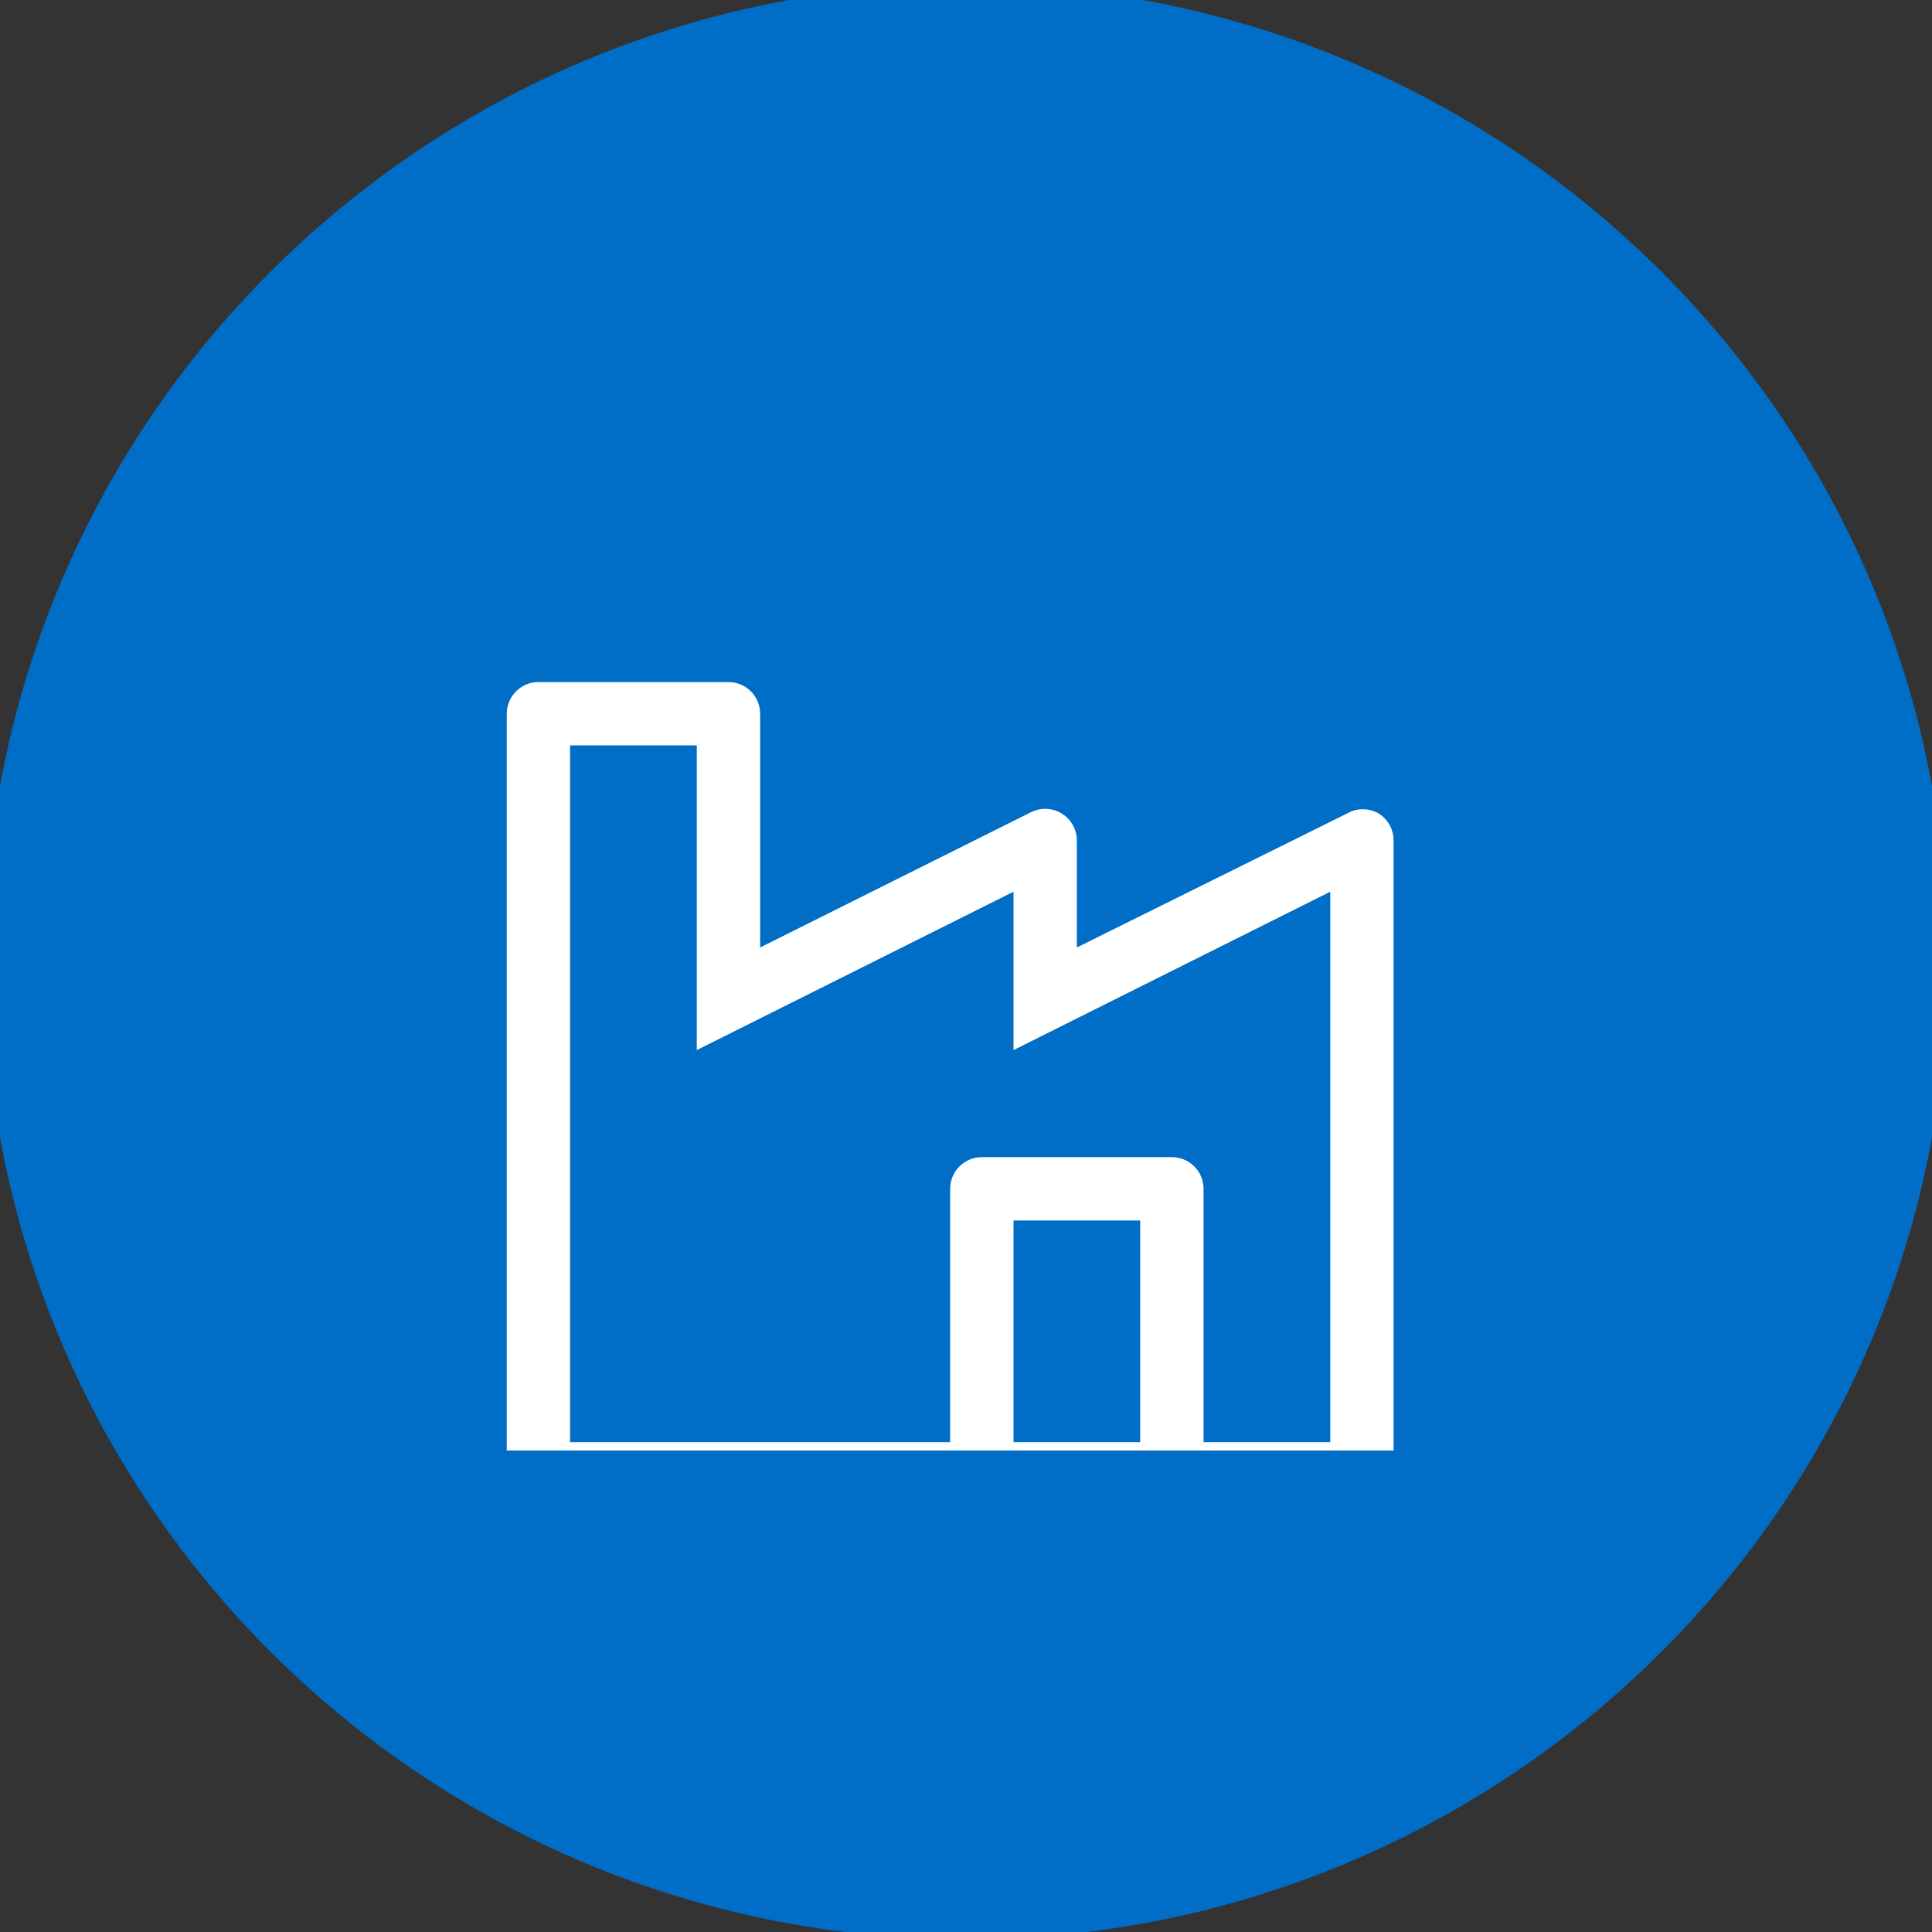
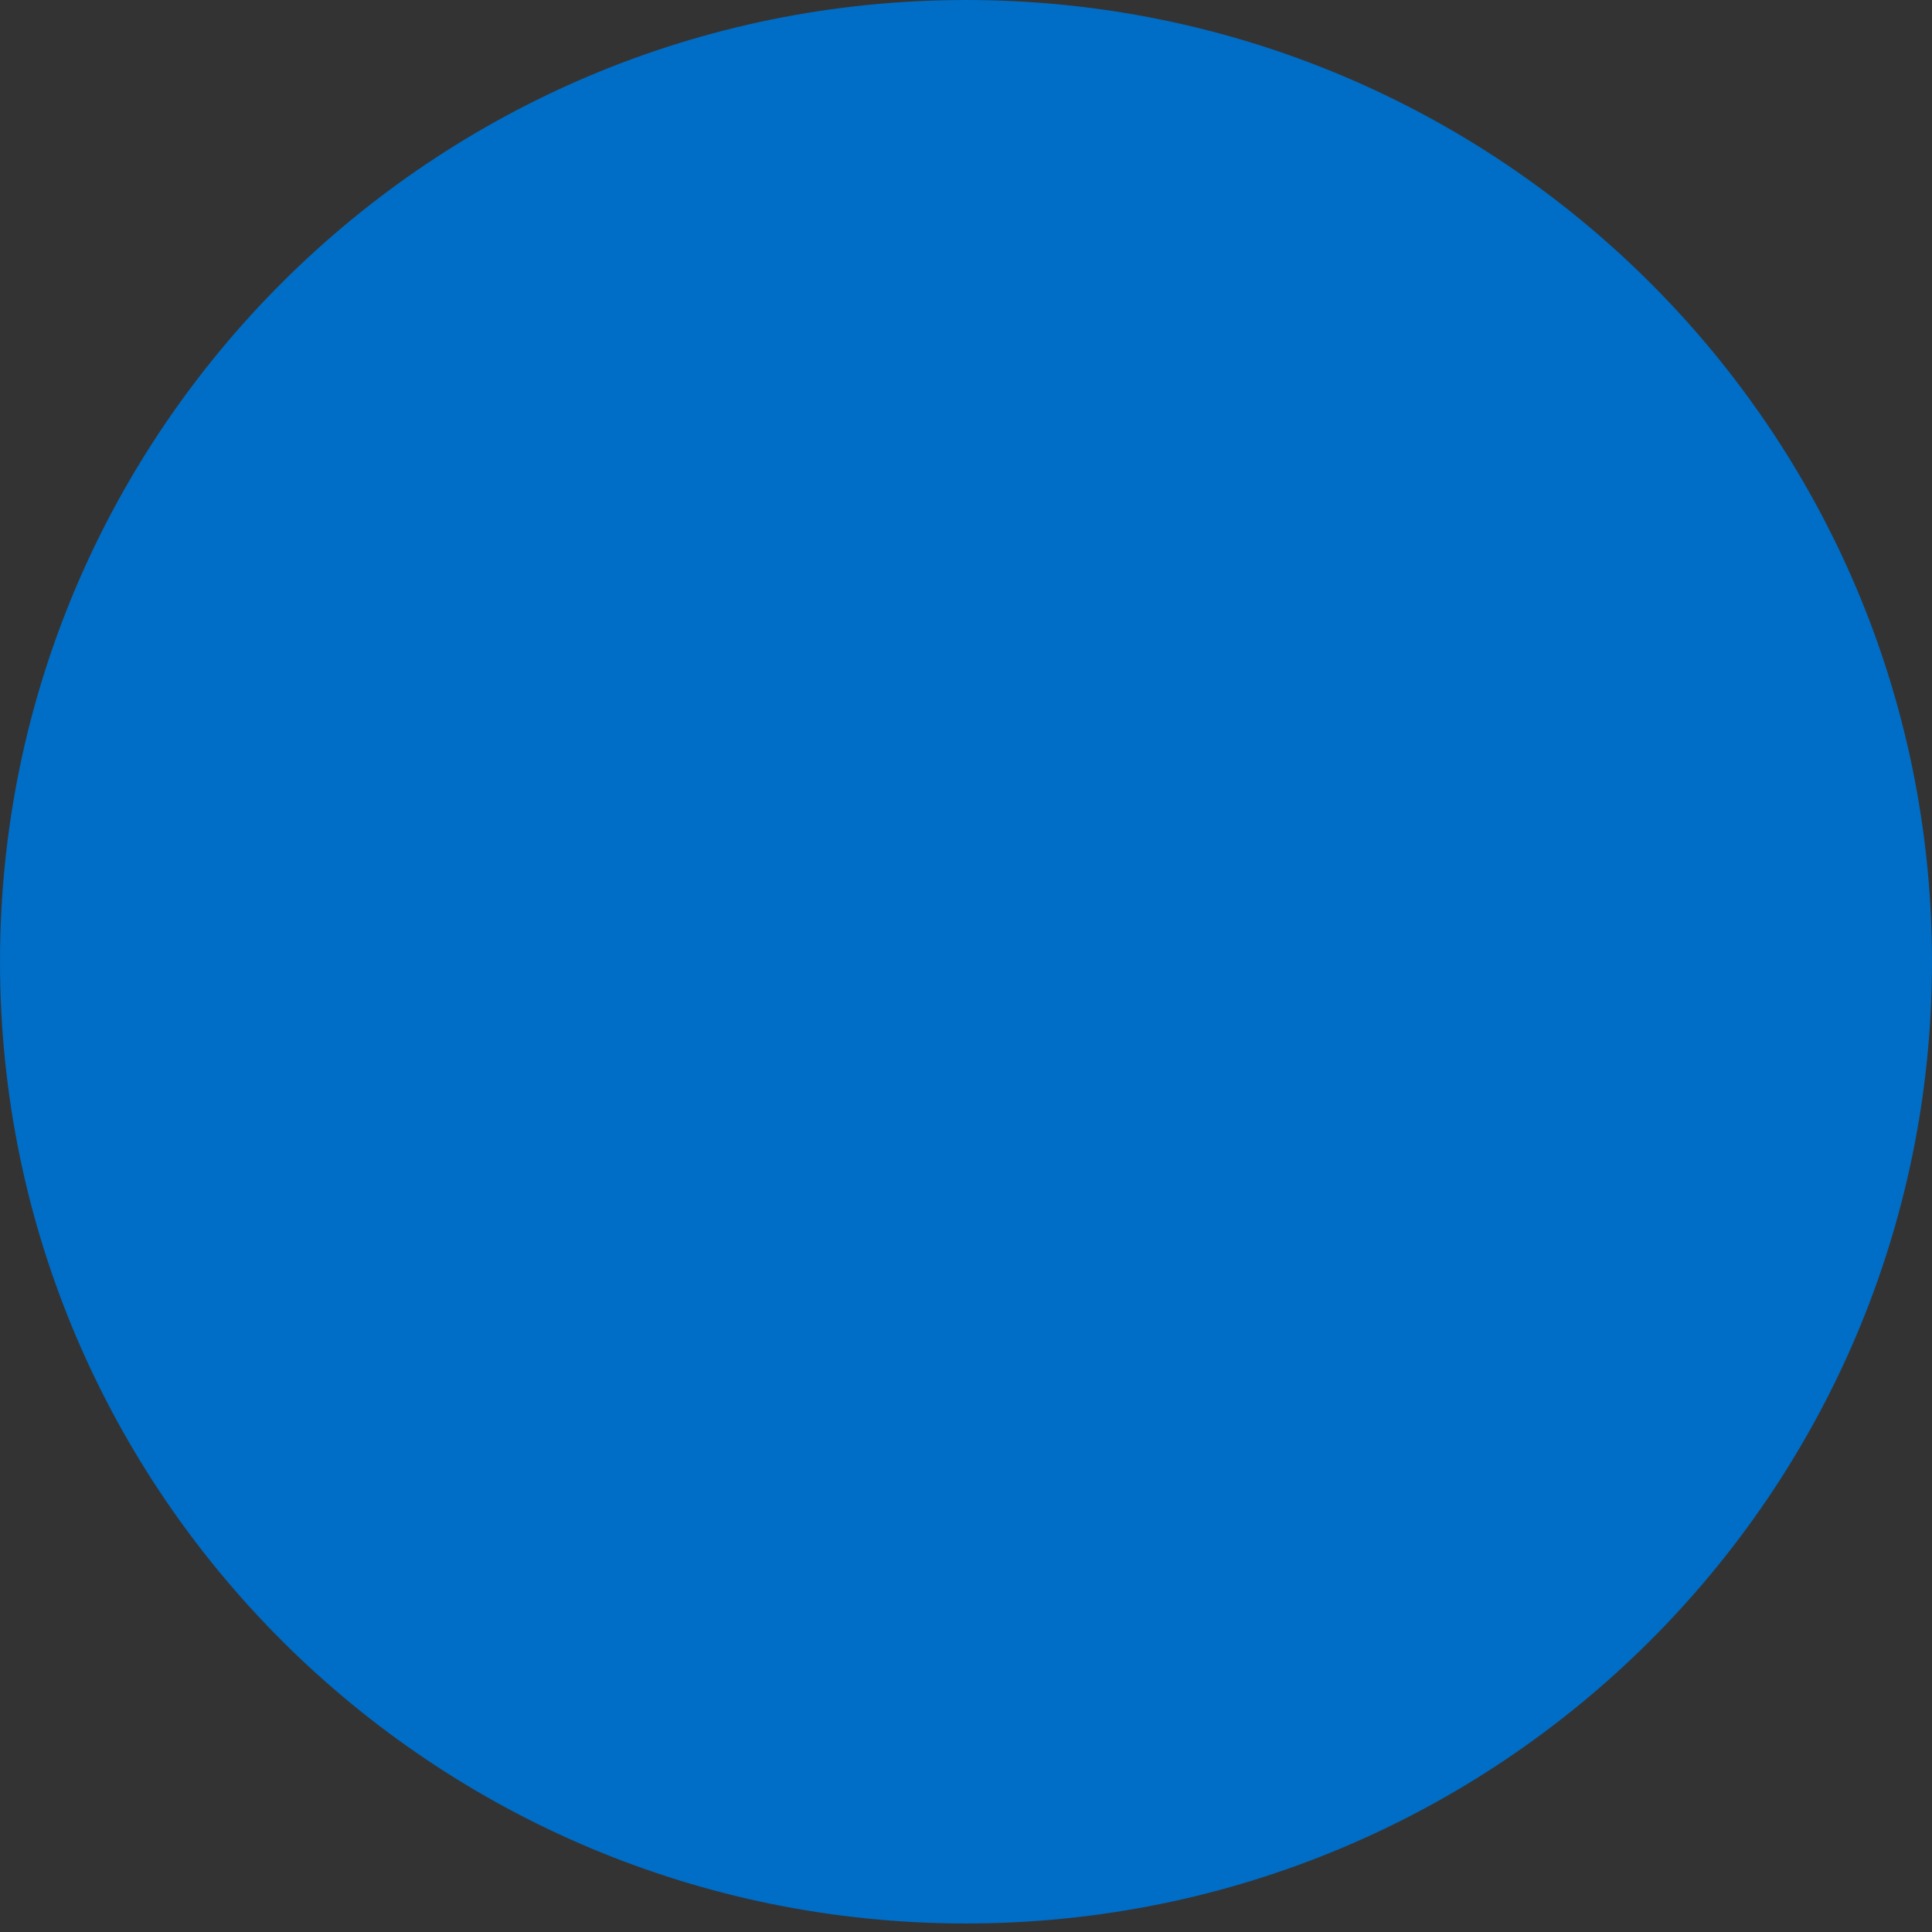
<svg xmlns="http://www.w3.org/2000/svg" width="61" height="61" viewBox="0 0 61 61" fill="none">
  <rect x="0" y="0" width="61" height="61" fill="#333333" stroke="none" />
  <path d="M61 30.365C61 47.136 47.345 60.731 30.5 60.731C13.655 60.731 0 47.136 0 30.365C0 13.595 13.655 0 30.5 0C47.345 0 61 13.595 61 30.365Z" fill="#006DC6" />
-   <path d="M61 30.365C61 47.136 47.345 60.731 30.5 60.731C13.655 60.731 0 47.136 0 30.365C0 13.595 13.655 0 30.5 0C47.345 0 61 13.595 61 30.365Z" stroke="#006DC6" />
  <g clip-path="url(#clip0_4037_61325)">
-     <path d="M43.53 25.685C43.378 25.597 43.206 25.551 43.03 25.551C42.855 25.551 42.682 25.597 42.53 25.685L34 29.915V26.535C33.999 26.364 33.955 26.197 33.872 26.048C33.788 25.899 33.668 25.775 33.523 25.685C33.378 25.596 33.212 25.546 33.042 25.539C32.871 25.531 32.702 25.568 32.55 25.645L24 29.915V22.535C24 22.27 23.895 22.015 23.707 21.828C23.52 21.64 23.265 21.535 23 21.535H17C16.735 21.535 16.48 21.64 16.293 21.828C16.105 22.015 16 22.27 16 22.535V47.535H44V26.535C44 26.365 43.957 26.198 43.875 26.049C43.793 25.9 43.674 25.775 43.53 25.685V25.685ZM36 45.535H32V38.535H36V45.535ZM42 45.535H38V37.535C38 37.27 37.895 37.015 37.707 36.828C37.52 36.64 37.265 36.535 37 36.535H31C30.735 36.535 30.48 36.64 30.293 36.828C30.105 37.015 30 37.27 30 37.535V45.535H18V23.535H22V33.155L32 28.155V33.155L42 28.155V45.535Z" fill="white" />
-   </g>
+     </g>
  <defs>
    <clipPath id="clip0_4037_61325">
-       <rect width="32" height="31.859" fill="white" transform="translate(14 13.938)" />
-     </clipPath>
+       </clipPath>
  </defs>
</svg>